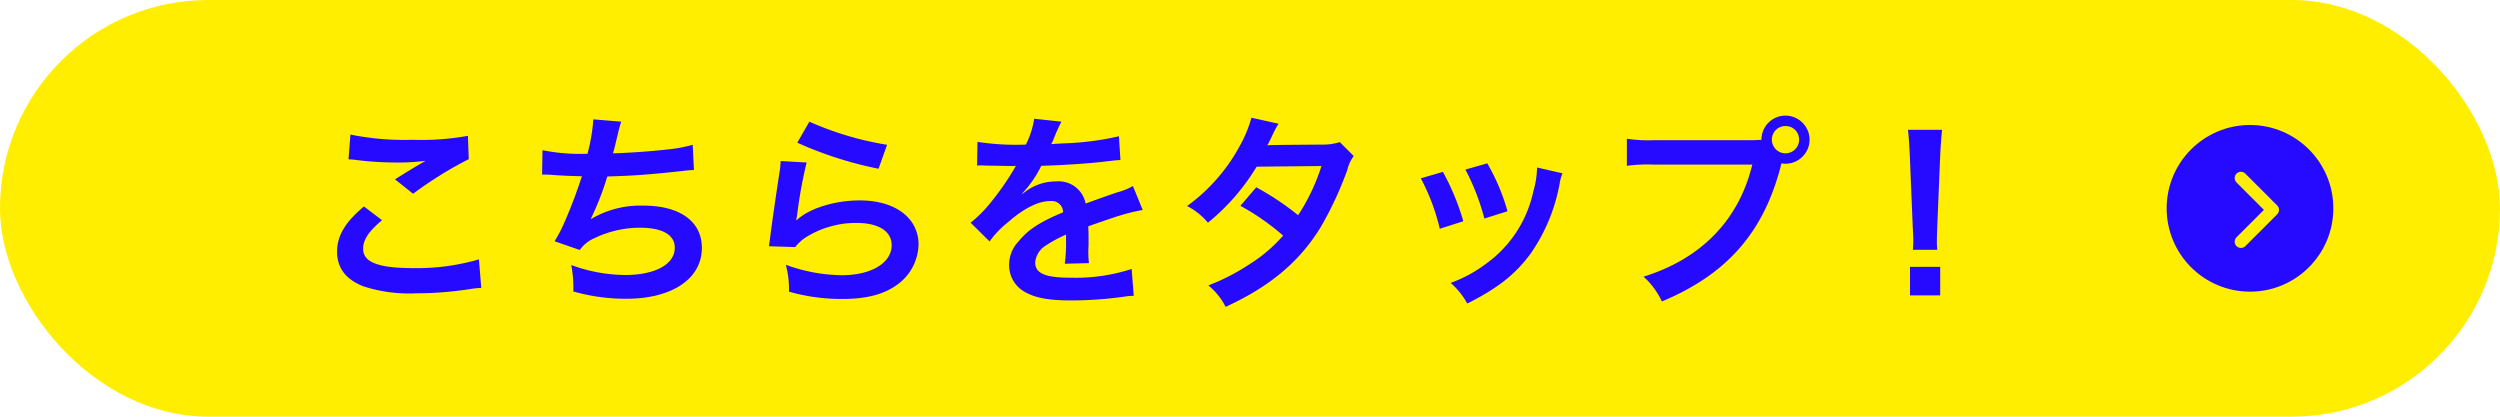
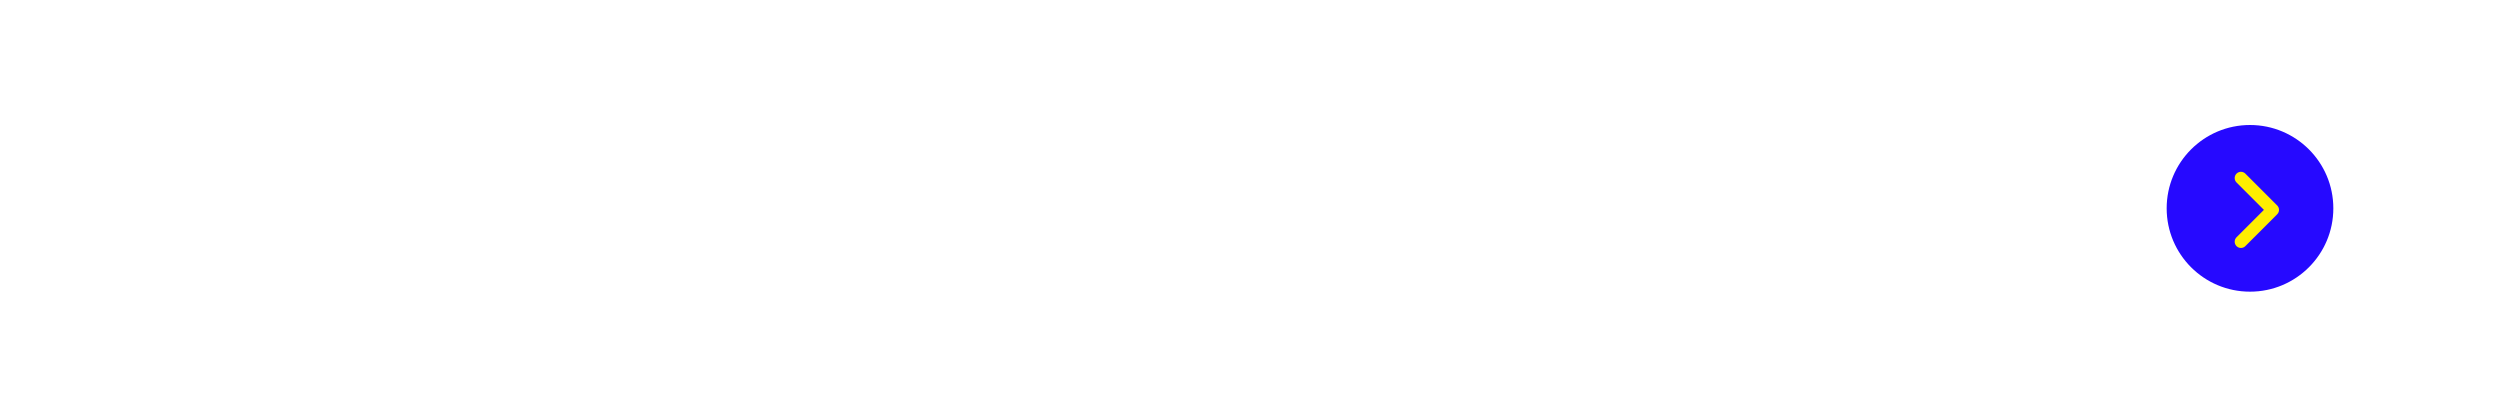
<svg xmlns="http://www.w3.org/2000/svg" width="300" height="50" viewBox="0 0 300 50">
  <g id="グループ_12802" data-name="グループ 12802" transform="translate(-140 -351)">
-     <rect id="長方形_5194" data-name="長方形 5194" width="300" height="50" rx="25" transform="translate(140 351)" fill="#fe0" />
-     <path id="パス_19392" data-name="パス 19392" d="M-98.175-15.875a7.5,7.5,0,0,1,.925.075,39.419,39.419,0,0,0,4.575.3,26.649,26.649,0,0,0,3.75-.2c-1.15.65-2.375,1.4-3.675,2.225l2.175,1.725A45.963,45.963,0,0,1-83.75-15.9l-.1-2.8a31,31,0,0,1-6.6.475,32.789,32.789,0,0,1-7.5-.625Zm1.85,5.65C-98.575-8.35-99.55-6.7-99.55-4.8c0,1.95,1.05,3.35,3.2,4.175A17.883,17.883,0,0,0-90.1.2a42.775,42.775,0,0,0,6.75-.55,9.94,9.94,0,0,1,1.1-.1l-.275-3.425a26.662,26.662,0,0,1-7.85,1.05c-4.225,0-6.05-.7-6.05-2.325,0-1.075.7-2.125,2.275-3.425ZM-74.95-14.05h.2c.2,0,.45,0,.8.025,1.325.1,2.45.15,3.775.175a56.6,56.6,0,0,1-2.1,5.55A16.808,16.808,0,0,1-73.45-6.05L-70.425-5A4.24,4.24,0,0,1-68.6-6.45a12.639,12.639,0,0,1,5.375-1.225c2.7,0,4.2.85,4.2,2.4,0,2-2.35,3.275-5.975,3.275a19.023,19.023,0,0,1-6.45-1.2A14.229,14.229,0,0,1-71.2-.025,22.838,22.838,0,0,0-64.825.85c5.475,0,9.05-2.4,9.05-6.1,0-3.175-2.625-5.075-7.025-5.075A11.628,11.628,0,0,0-69.1-8.7v-.05a33.243,33.243,0,0,0,1.975-5.075c3.125-.075,5.325-.25,8.95-.65.65-.075.875-.1,1.45-.125l-.15-3.025a17.055,17.055,0,0,1-3.2.575c-1.65.2-4.475.4-6.375.45.15-.475.15-.475.6-2.35a13.97,13.97,0,0,1,.4-1.45l-3.35-.275a21.449,21.449,0,0,1-.7,4.125,23,23,0,0,1-5.4-.425Zm30.625-3.825a45.25,45.25,0,0,0,9.75,3.125l1.025-2.875A37.5,37.5,0,0,1-42.875-20.4Zm-2,2.2a10.2,10.2,0,0,1-.15,1.45c-.45,2.95-.85,5.725-1.05,7.275-.125.95-.125,1.05-.2,1.5l3.15.1A5.442,5.442,0,0,1-43.45-6.425,11.378,11.378,0,0,1-37.225-8.25c2.65,0,4.225,1,4.225,2.675,0,2.125-2.45,3.6-5.975,3.6A20.182,20.182,0,0,1-45.7-3.225,11.094,11.094,0,0,1-45.325,0,22.988,22.988,0,0,0-38.95.875c2.9,0,4.975-.525,6.6-1.7A6.087,6.087,0,0,0-29.775-5.65c0-3.2-2.8-5.3-7.05-5.3-3.025,0-6.125.975-7.575,2.375l-.05-.05c.075-.375.075-.375.125-.725A52.9,52.9,0,0,1-43.2-15.5Zm23.575.55a2.762,2.762,0,0,1,.4-.025c.225,0,.225,0,.7.025.55,0,2.75.05,3.15.05,0,0,.325-.025.425-.025a1.223,1.223,0,0,0-.2.325,33.112,33.112,0,0,1-3,4.275,15.315,15.315,0,0,1-2.25,2.225l2.275,2.25A11.241,11.241,0,0,1-19.075-8.3c1.925-1.7,3.675-2.575,5.125-2.575a1.372,1.372,0,0,1,1.525,1.35C-15.25-8.35-16.675-7.4-17.8-6a3.984,3.984,0,0,0-1.1,2.775A3.625,3.625,0,0,0-17.075,0C-15.8.75-14.15,1.05-11.5,1.05A45.344,45.344,0,0,0-5.1.6,7.366,7.366,0,0,1-3.95.5L-4.2-2.725a21.721,21.721,0,0,1-7.35,1.05c-3.025,0-4.225-.525-4.225-1.825a2.632,2.632,0,0,1,1.3-2.05,15.194,15.194,0,0,1,2.4-1.3v.6a19.792,19.792,0,0,1-.15,2.9l2.9-.075A10.264,10.264,0,0,1-9.4-4.75c0-.175,0-.4.025-.825v-1c0-.35,0-.35-.025-1V-7.85q3.225-1.125,3.75-1.275A22.068,22.068,0,0,1-2.875-9.8L-4.05-12.675a7.811,7.811,0,0,1-1.85.75q-.937.3-3.825,1.35a3.289,3.289,0,0,0-3.575-2.65A6.043,6.043,0,0,0-16.825-12.1c-.325.25-.325.25-.5.375l-.025-.05a12.937,12.937,0,0,0,2.3-3.325c2.525-.075,5.7-.275,7.525-.5,1.275-.15,1.275-.15,1.975-.2l-.175-2.85a33.773,33.773,0,0,1-6.55.85c-1.375.075-1.375.075-1.575.1.05-.1.1-.175.225-.45a19.1,19.1,0,0,1,1-2.25l-3.275-.35a9.9,9.9,0,0,1-1,3.1,30.21,30.21,0,0,1-5.8-.325ZM20.775-17.95a6.563,6.563,0,0,1-2.2.3c-6.1.05-6.1.05-6.5.1a12.457,12.457,0,0,0,.6-1.2,13.172,13.172,0,0,1,.75-1.4l-3.25-.725A15.241,15.241,0,0,1,8.725-17.4,21.492,21.492,0,0,1,2.45-10.275a7.936,7.936,0,0,1,2.5,2A25.864,25.864,0,0,0,10.8-15l7.775-.075a23.885,23.885,0,0,1-2.8,5.9,32.54,32.54,0,0,0-5.025-3.35L8.85-10.3a28.3,28.3,0,0,1,5.125,3.575,18.148,18.148,0,0,1-4.1,3.475A25.2,25.2,0,0,1,5-.75,7.935,7.935,0,0,1,7.075,1.825c5.325-2.45,8.85-5.4,11.4-9.55a41.932,41.932,0,0,0,3.2-6.875,4.478,4.478,0,0,1,.775-1.675ZM30.5-13.6a25.011,25.011,0,0,1,2.275,6.05l2.825-.9a28.838,28.838,0,0,0-2.45-5.925Zm5.35-1.05a27.49,27.49,0,0,1,2.275,5.875L40.9-9.65a24.56,24.56,0,0,0-2.425-5.75Zm8.6-.25A11.089,11.089,0,0,1,44-12.025,14.375,14.375,0,0,1,38.325-3.35a16.217,16.217,0,0,1-4.25,2.3,9.081,9.081,0,0,1,2,2.475C39.775-.45,41.85-2.075,43.7-4.6a21.341,21.341,0,0,0,3.45-8.325A5.262,5.262,0,0,1,47.5-14.2Zm13.975-3.275a17.129,17.129,0,0,1-3.2-.175v3.25a18.012,18.012,0,0,1,3.15-.15h11.9C68.675-8.6,64.15-3.95,57.225-1.8a9.2,9.2,0,0,1,2.2,2.975c7.9-3.3,12.325-8.4,14.35-16.575a3.416,3.416,0,0,0,.475.05,2.9,2.9,0,0,0,2.9-2.9,2.9,2.9,0,0,0-2.9-2.875,2.881,2.881,0,0,0-2.875,2.9c-.425.025-.725.05-1.475.05Zm15.825-1.7A1.627,1.627,0,0,1,75.9-18.25a1.648,1.648,0,0,1-1.65,1.65,1.643,1.643,0,0,1-1.625-1.65A1.622,1.622,0,0,1,74.25-19.875ZM92.475-5.025a8.93,8.93,0,0,1-.05-1.05c0-.35,0-.35.05-1.8l.35-8.5c.05-1.075.15-2.375.225-3.05h-4.1c.1.7.175,1.95.225,3.05l.35,8.5c.075,1.5.075,1.5.075,1.775,0,.3-.025.55-.05,1.075ZM92.825.45V-2.975H89.2V.45Z" transform="translate(280 386)" fill="#2609ff" />
    <circle id="楕円形_368" data-name="楕円形 368" cx="10" cy="10" r="10" transform="translate(400 366)" fill="#2609ff" />
    <path id="icon_arrow" d="M1.5,1.5,5.319,5.319,1.5,9.139" transform="translate(407.412 370.866)" fill="none" stroke="#fe0" stroke-linecap="round" stroke-linejoin="round" stroke-width="1.5" />
  </g>
</svg>